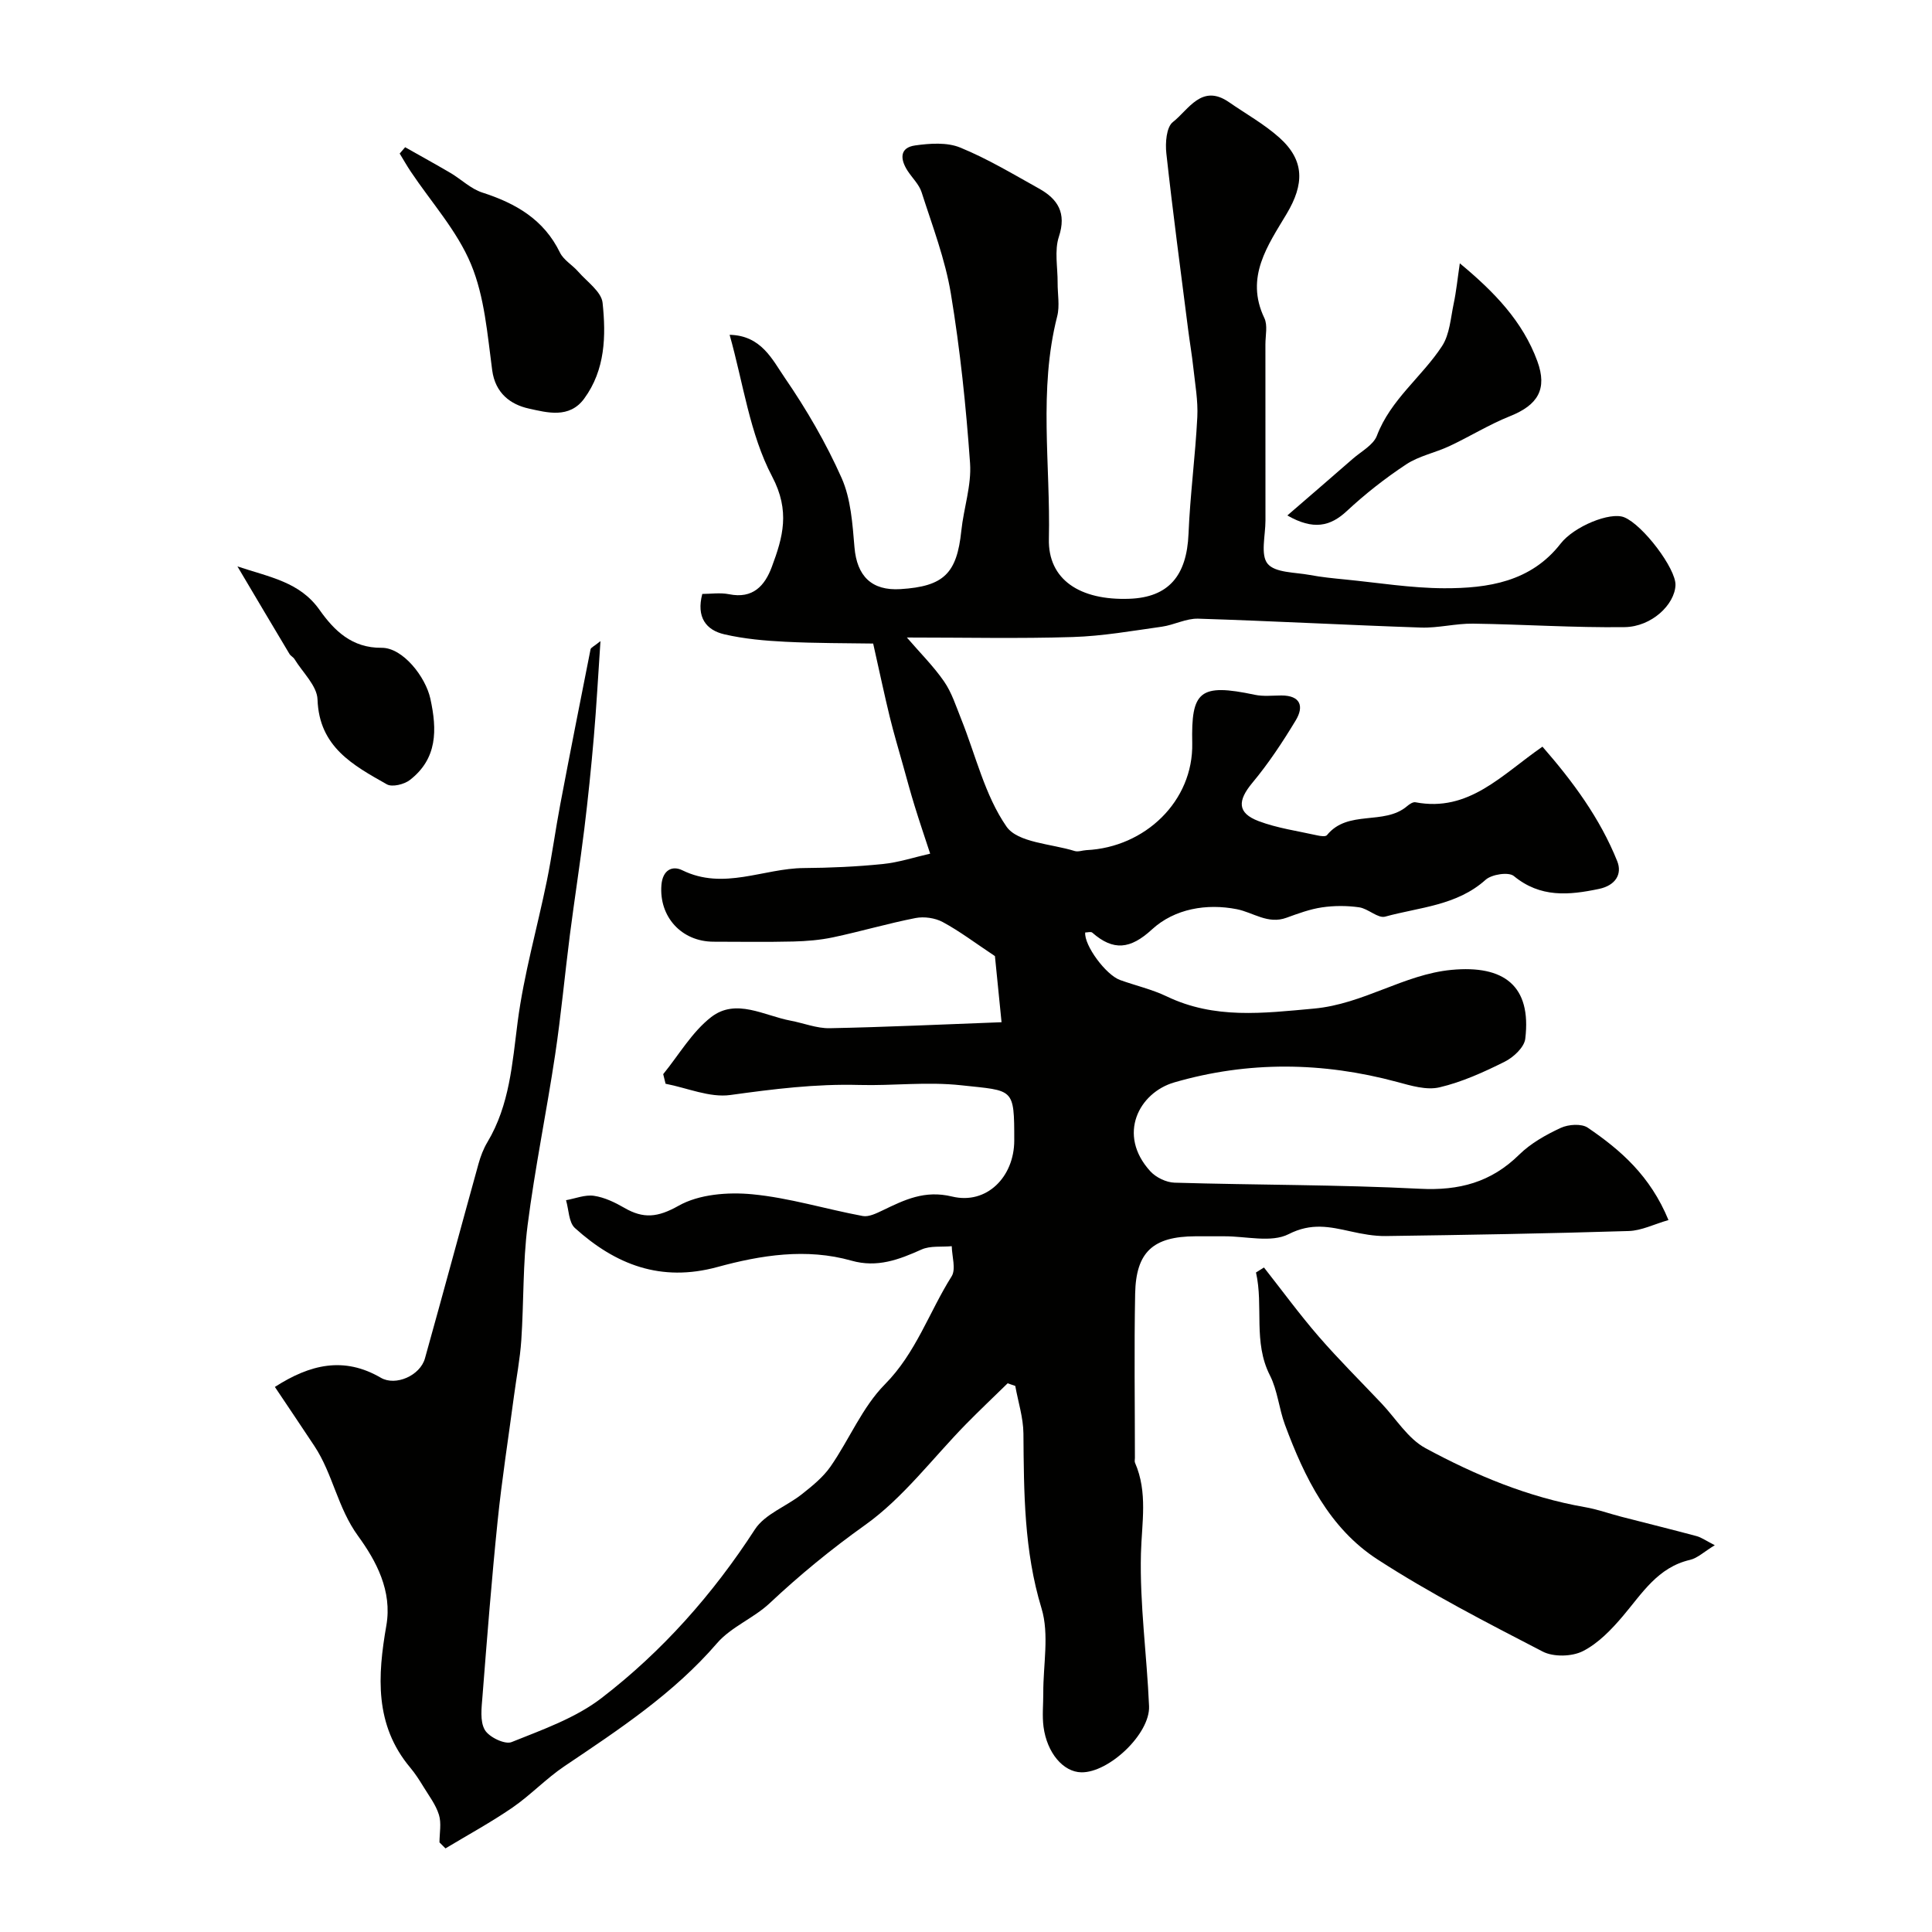
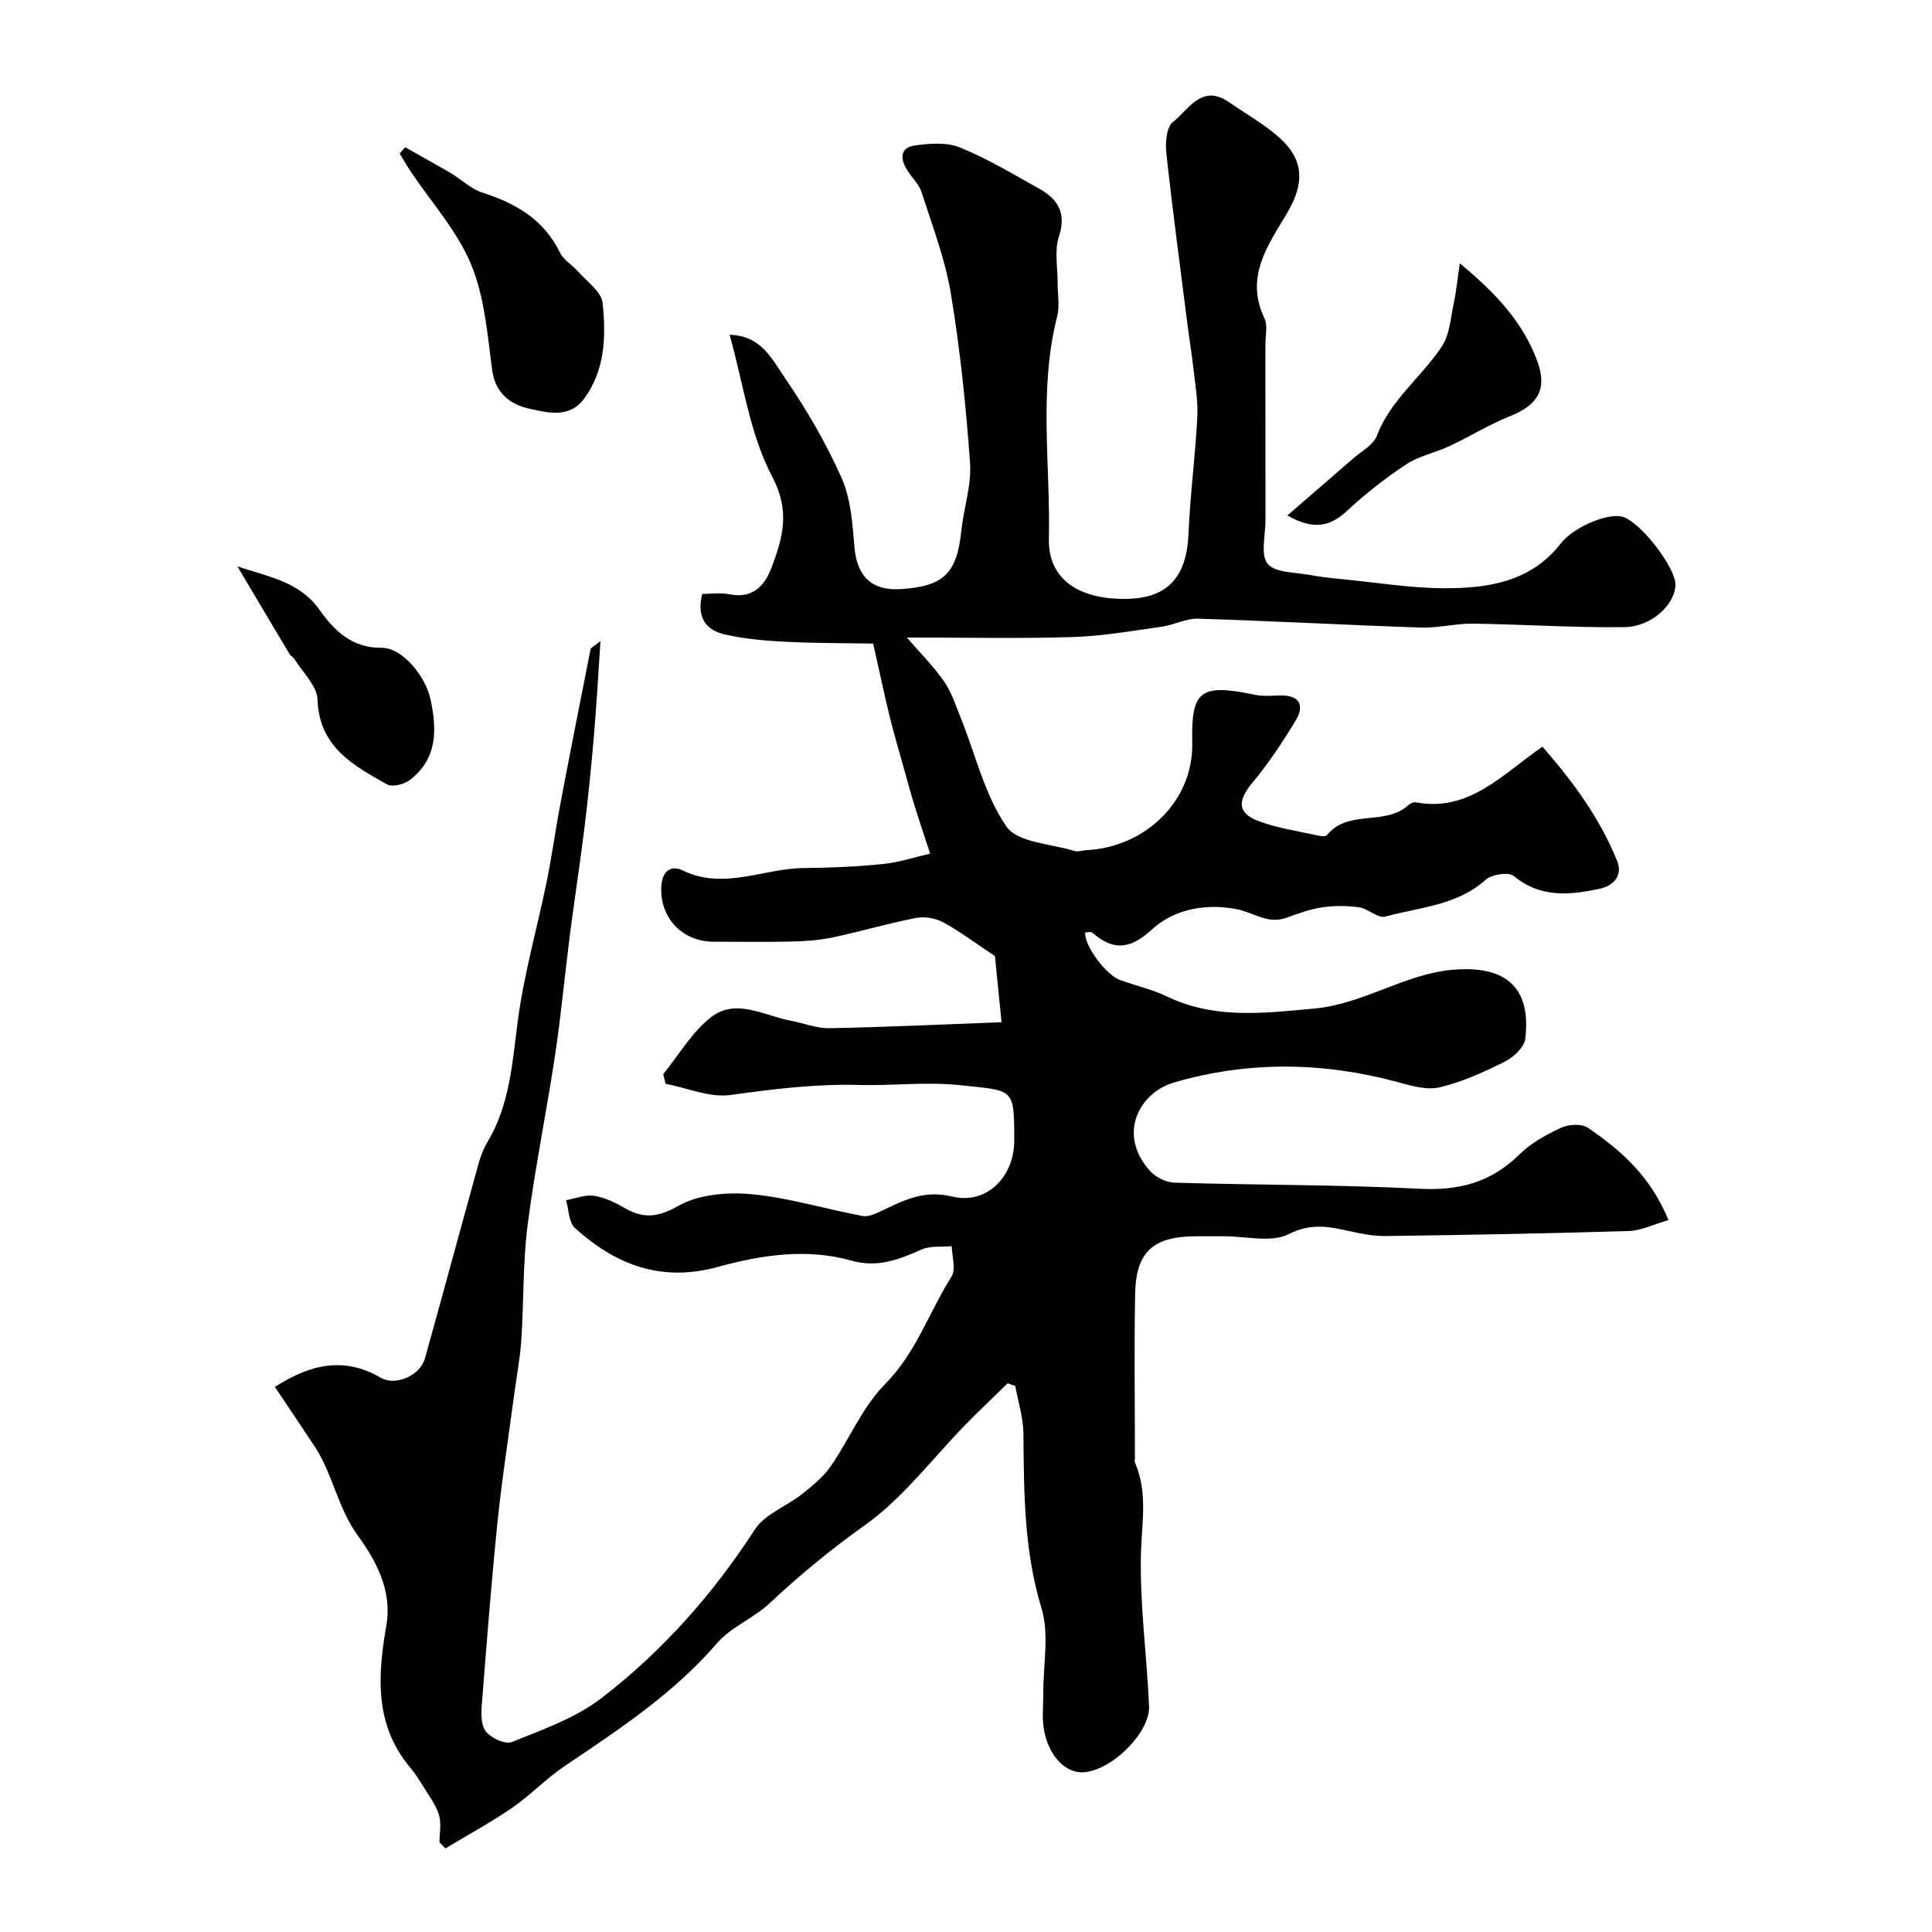
<svg xmlns="http://www.w3.org/2000/svg" enable-background="new 0 0 400 400" viewBox="0 0 400 400">
  <g fill="#010100">
    <path d="m187.76 131.99c2.73 3.18 5.51 5.93 7.7 9.1 1.59 2.3 2.47 5.11 3.53 7.75 3.02 7.52 4.9 15.81 9.39 22.29 2.32 3.35 9.24 3.55 14.11 5.06.73.23 1.63-.14 2.46-.18 12.1-.58 22.14-10.13 21.89-22.16-.23-10.72 1.47-12.44 12.96-10 1.76.37 3.65.15 5.48.14 4-.01 4.73 2.27 2.99 5.15-2.71 4.49-5.63 8.91-8.98 12.93-3.08 3.7-3.16 6.24 1.28 7.93 3.89 1.47 8.12 2.05 12.22 2.97.63.14 1.67.28 1.94-.06 4.34-5.36 11.82-1.94 16.59-6 .48-.41 1.22-.91 1.73-.81 11.07 2.11 17.86-5.68 26.3-11.51 6.28 7.19 11.91 14.81 15.48 23.71 1.07 2.67-.35 5.02-3.77 5.74-6.26 1.31-12.14 1.86-17.64-2.67-1.08-.89-4.58-.35-5.84.78-5.98 5.37-13.7 5.67-20.8 7.63-1.49.41-3.51-1.66-5.38-1.93-2.52-.36-5.17-.36-7.69.01-2.51.37-4.96 1.28-7.36 2.15-3.86 1.41-6.87-1.1-10.28-1.77-6.19-1.22-12.86-.14-17.57 4.19-4.48 4.12-7.99 4.49-12.36.66-.28-.25-.96-.03-1.46-.03-.25 2.63 4.26 8.79 7.24 9.85 3.2 1.15 6.58 1.92 9.63 3.38 9.9 4.75 19.93 3.49 30.46 2.53 10.27-.93 18.64-7.09 28.53-8.02 10.77-1.01 16.58 3.23 15.25 14.27-.21 1.76-2.44 3.84-4.25 4.74-4.32 2.16-8.83 4.21-13.5 5.31-2.71.64-5.94-.35-8.8-1.12-15.4-4.15-30.83-4.34-46.12.1-7.28 2.11-11.9 10.8-4.96 18.4 1.17 1.28 3.3 2.31 5.02 2.36 16.93.5 33.88.4 50.79 1.26 8.13.42 14.74-1.33 20.56-7.06 2.39-2.35 5.52-4.11 8.6-5.54 1.59-.74 4.32-.93 5.62-.03 6.77 4.61 12.91 9.93 16.69 19.11-2.99.86-5.59 2.19-8.23 2.27-16.76.52-33.53.81-50.3 1.04-2.42.03-4.88-.43-7.26-.96-4.35-.96-8.15-1.83-12.86.57-3.58 1.82-8.81.42-13.31.44-2 .01-4-.01-6 0-8.73.04-12.29 3.22-12.46 11.89-.22 11.33-.05 22.66-.05 34 0 .33-.1.71.02.99 2.68 6.15 1.4 12.41 1.23 18.8-.27 10.51 1.23 21.05 1.68 31.6.24 5.73-8.32 13.8-14.02 13.7-3.72-.06-7.11-3.98-7.83-9.43-.3-2.29-.04-4.66-.05-6.99-.03-5.86 1.27-12.13-.36-17.51-3.64-11.96-3.65-24.01-3.75-36.21-.03-3.29-1.1-6.57-1.69-9.86-.53-.18-1.05-.36-1.58-.54-2.87 2.81-5.79 5.57-8.61 8.44-6.91 7.05-12.98 15.25-20.89 20.89-7.03 5.01-13.54 10.35-19.78 16.21-3.31 3.1-7.97 4.89-10.88 8.26-9.02 10.46-20.32 17.88-31.59 25.47-3.79 2.55-7 5.97-10.77 8.57-4.46 3.06-9.23 5.66-13.87 8.45-.41-.41-.83-.83-1.24-1.24 0-1.92.43-3.96-.11-5.71-.65-2.1-2.08-3.96-3.25-5.88-.82-1.35-1.69-2.69-2.7-3.9-7.43-8.85-6.75-19.04-4.94-29.42 1.25-7.18-2.12-13.4-5.86-18.54-4.24-5.82-5.22-12.85-9.04-18.62-2.65-4.01-5.35-8-8.18-12.23 7.31-4.7 14.31-6.35 21.94-1.9 3.06 1.78 8.13-.44 9.13-4.01 3.75-13.42 7.37-26.87 11.09-40.29.43-1.55 1.02-3.11 1.85-4.49 4.6-7.7 5.14-16.29 6.26-24.93 1.28-9.81 4.05-19.43 6.04-29.16 1.07-5.25 1.78-10.58 2.78-15.85 2.03-10.71 4.15-21.41 6.27-32.1.07-.34.68-.58 2.05-1.68-.49 7.25-.83 13.54-1.37 19.82-.55 6.38-1.2 12.75-1.98 19.1-.9 7.3-2.04 14.58-2.98 21.88-1.06 8.28-1.82 16.61-3.06 24.87-1.77 11.78-4.19 23.47-5.7 35.29-1 7.85-.77 15.85-1.3 23.77-.26 3.9-1.02 7.77-1.53 11.65-1.14 8.59-2.49 17.16-3.37 25.77-1.24 12.09-2.19 24.22-3.14 36.34-.18 2.33-.56 5.11.48 6.92.86 1.5 4.17 3.09 5.55 2.53 6.42-2.58 13.25-4.98 18.64-9.13 12.58-9.68 23.04-21.48 31.74-34.91 2.06-3.17 6.51-4.75 9.69-7.26 2.17-1.71 4.42-3.53 5.97-5.76 3.88-5.59 6.56-12.27 11.24-17 6.46-6.52 9.16-14.97 13.82-22.36.94-1.5.07-4.14.03-6.25-2.1.2-4.44-.13-6.26.69-4.68 2.1-9.17 3.81-14.49 2.31-9.34-2.65-18.76-1.15-27.76 1.31-11.73 3.2-21.11-.49-29.51-8.07-1.29-1.17-1.26-3.8-1.84-5.76 1.93-.35 3.94-1.18 5.78-.91 2.19.32 4.36 1.37 6.31 2.5 3.94 2.28 6.9 1.99 11.21-.44 4.23-2.39 10.2-2.86 15.24-2.38 7.7.73 15.23 3.08 22.88 4.5 1.26.24 2.83-.55 4.12-1.16 4.55-2.19 8.69-4.25 14.39-2.87 7.16 1.73 12.86-4.07 12.87-11.59 0-11.03-.08-10.26-10.93-11.44-7.2-.79-14.15.12-21.14-.07-9.1-.25-17.81.85-26.71 2.08-4.28.59-8.93-1.47-13.41-2.33-.16-.66-.33-1.33-.49-1.99 3.26-4 5.96-8.73 9.93-11.81 5.14-3.98 10.97-.29 16.46.74 2.7.51 5.4 1.61 8.07 1.56 11.65-.23 23.29-.78 35.59-1.24-.59-5.84-1.04-10.38-1.37-13.69-4.05-2.69-7.27-5.14-10.79-7.04-1.59-.86-3.87-1.19-5.65-.84-5.73 1.12-11.35 2.78-17.06 3.99-2.69.57-5.49.8-8.25.87-5.5.13-11 .05-16.5.04-6.68-.01-11.32-5.21-10.8-11.73.25-3.11 2.23-4.09 4.33-3.06 8.55 4.2 16.79-.4 25.16-.46 5.44-.04 10.91-.28 16.32-.83 3.32-.33 6.56-1.41 9.83-2.15-1.08-3.3-2.2-6.58-3.22-9.9-.85-2.74-1.59-5.5-2.36-8.26-.94-3.37-1.95-6.73-2.78-10.13-1.11-4.56-2.08-9.15-3.44-15.21-5.43-.09-11.82-.05-18.19-.37-4.23-.21-8.51-.59-12.62-1.54-3.77-.87-5.84-3.52-4.57-8.36 1.7 0 3.7-.31 5.56.06 4.91.99 7.38-1.74 8.84-5.67 2.29-6.15 3.84-11.53.06-18.71-4.64-8.81-5.98-19.35-8.8-29.33 6.57.13 8.84 5.14 11.43 8.91 4.49 6.54 8.54 13.5 11.76 20.74 1.92 4.33 2.25 9.5 2.66 14.34.5 5.95 3.54 9.04 9.53 8.66 8.97-.56 11.67-3.24 12.59-12.07.49-4.69 2.13-9.4 1.81-14-.83-11.74-2.05-23.49-3.97-35.09-1.18-7.14-3.84-14.06-6.06-21-.52-1.64-1.96-2.98-2.93-4.49-1.52-2.37-1.66-4.76 1.6-5.21 3.06-.43 6.59-.68 9.32.44 5.65 2.31 10.95 5.5 16.3 8.48 3.91 2.18 5.75 5.06 4.13 9.98-.95 2.88-.24 6.32-.26 9.51-.02 2.33.47 4.79-.09 6.97-3.89 15.25-1.37 30.73-1.72 46.09-.2 8.42 6.42 12.77 16.68 12.39 8.09-.3 11.87-4.75 12.23-13.45.33-8.06 1.41-16.1 1.82-24.16.17-3.4-.46-6.86-.83-10.28-.28-2.6-.73-5.18-1.06-7.78-1.55-12.18-3.18-24.34-4.52-36.54-.24-2.16 0-5.44 1.35-6.49 3.25-2.53 5.96-8.04 11.63-4.11 3.49 2.42 7.26 4.52 10.4 7.32 5.34 4.77 5.14 9.72 1.54 15.77-3.87 6.5-8.69 13.12-4.63 21.6.72 1.5.22 3.61.22 5.44.01 12.17 0 24.33.01 36.5 0 3.07-1.07 7.09.45 8.93 1.56 1.89 5.68 1.75 8.72 2.32 2.4.45 4.84.69 7.27.93 6.85.67 13.71 1.8 20.57 1.82 9.06.02 17.94-1.31 24.11-9.25 2.76-3.55 10.25-6.63 13.16-5.44 3.88 1.58 10.73 10.65 10.61 14.04-.15 4.02-4.92 8.62-10.53 8.7-10.45.14-20.92-.58-31.38-.72-3.59-.05-7.21.93-10.79.81-15.37-.52-30.74-1.36-46.11-1.84-2.49-.08-4.99 1.3-7.53 1.66-6.13.86-12.28 1.95-18.45 2.14-11.08.35-22.18.1-34.34.1z" />
-     <path d="m261.69 262.42c3.75 4.76 7.33 9.66 11.29 14.24 4.16 4.8 8.69 9.29 13.06 13.91 2.98 3.15 5.45 7.28 9.08 9.25 10.37 5.61 21.27 10.17 33.04 12.22 2.55.44 5.02 1.34 7.54 1.99 5.18 1.34 10.37 2.61 15.54 4 1.01.27 1.91.93 3.79 1.89-2.24 1.36-3.58 2.68-5.15 3.04-6.66 1.55-9.88 6.91-13.86 11.61-2.38 2.81-5.12 5.67-8.32 7.29-2.26 1.14-6.07 1.23-8.3.08-11.59-6-23.26-11.99-34.19-19.07-9.97-6.45-15.13-16.98-19.17-27.88-1.24-3.34-1.53-7.11-3.12-10.24-3.51-6.89-1.29-14.29-2.88-21.3.55-.35 1.1-.69 1.65-1.03z" />
    <path d="m83.88 30.48c3.14 1.78 6.3 3.51 9.41 5.34 2.21 1.31 4.18 3.27 6.55 4.04 6.93 2.23 12.75 5.56 16.09 12.43.76 1.56 2.58 2.57 3.78 3.95 1.82 2.09 4.81 4.15 5.05 6.46.72 6.83.57 13.86-3.81 19.83-3.08 4.2-7.71 2.88-11.46 2.06-3.72-.82-6.95-3.12-7.59-7.96-.99-7.4-1.57-15.16-4.38-21.92-2.88-6.93-8.23-12.83-12.48-19.19-.81-1.21-1.53-2.49-2.29-3.73.37-.45.75-.88 1.13-1.31z" />
    <path d="m266.53 106.72c4.52-3.91 9.06-7.81 13.57-11.75 1.74-1.52 4.23-2.82 4.97-4.76 2.84-7.49 9.31-12.17 13.48-18.54 1.6-2.44 1.79-5.84 2.43-8.85.53-2.51.78-5.08 1.26-8.3 7.16 5.93 13.02 12.01 16.05 20.26 2.12 5.79.1 9.08-5.65 11.38-4.33 1.73-8.34 4.23-12.57 6.21-2.93 1.37-6.28 2.02-8.93 3.77-4.35 2.87-8.5 6.13-12.31 9.68-3.44 3.19-6.93 3.97-12.3.9z" />
    <path d="m49.16 117.27c6.78 2.26 12.91 3.22 16.99 8.99 3.04 4.3 6.71 7.92 12.86 7.86 4.39-.04 9.1 6.01 10.09 10.53 1.42 6.48 1.47 12.41-4.24 16.84-1.17.91-3.66 1.52-4.76.9-6.97-3.94-14.03-7.73-14.36-17.56-.09-2.84-3.08-5.6-4.77-8.37-.25-.41-.79-.65-1.04-1.07-3.4-5.68-6.78-11.39-10.77-18.12z" />
  </g>
</svg>